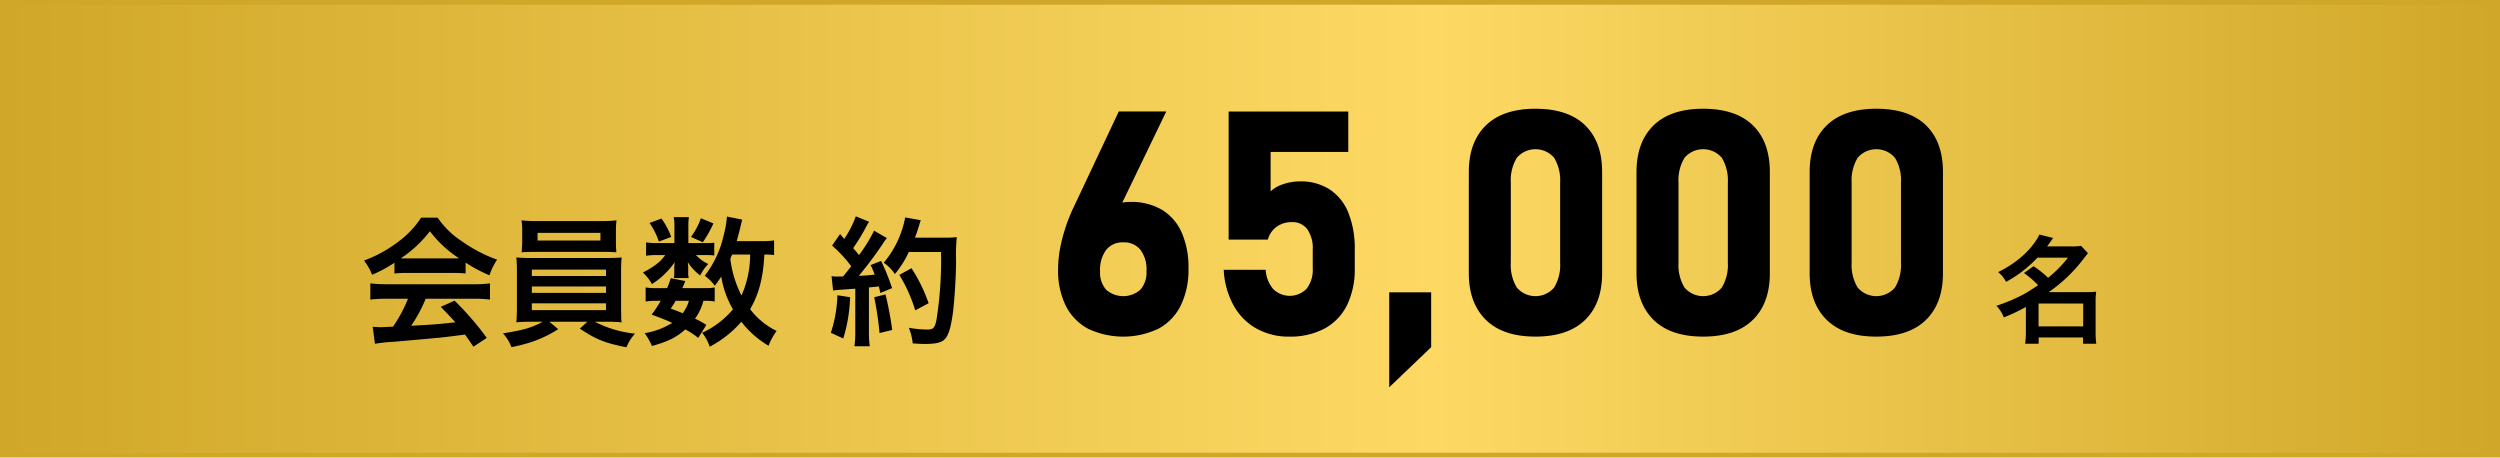
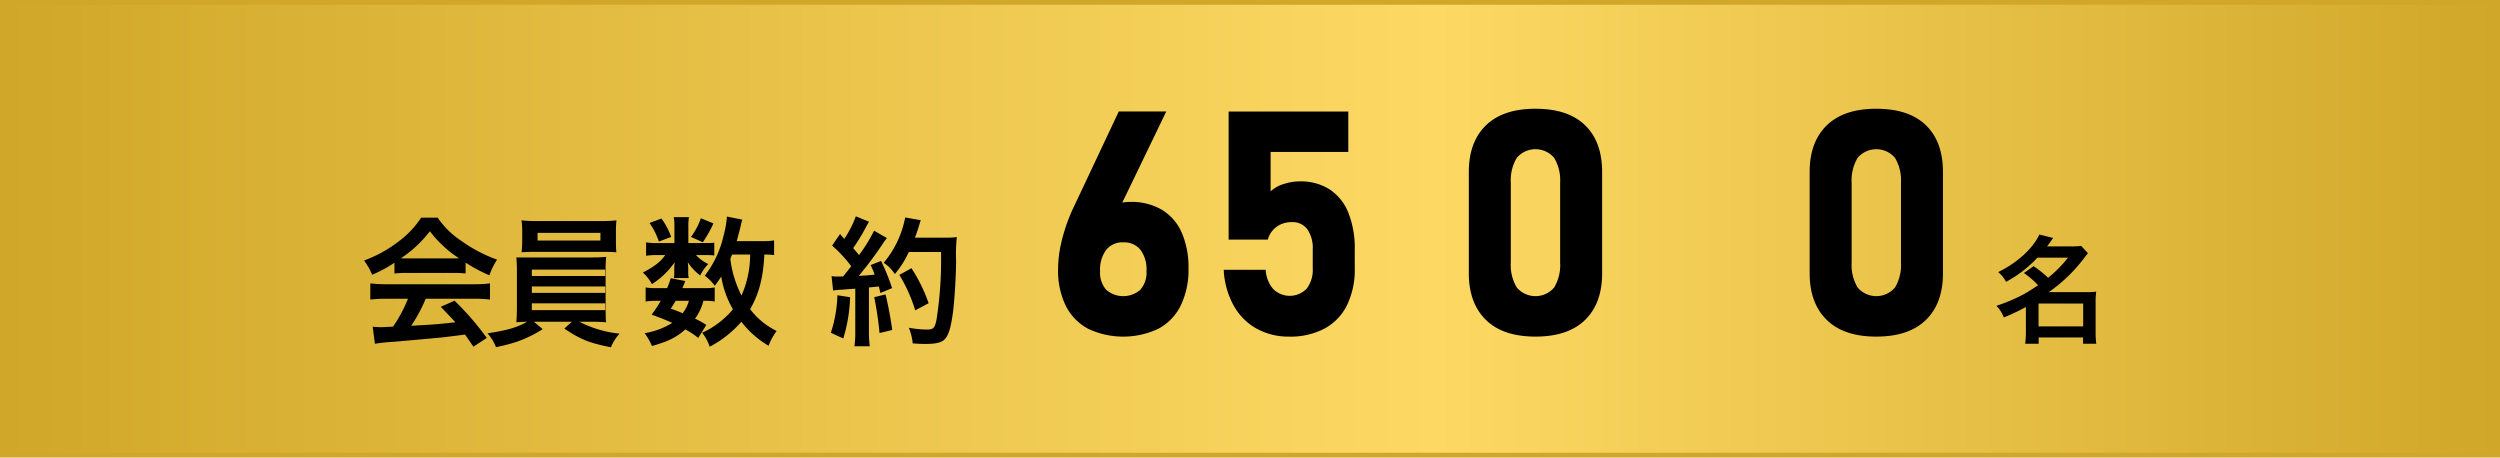
<svg xmlns="http://www.w3.org/2000/svg" xmlns:xlink="http://www.w3.org/1999/xlink" width="589.782" height="107.936" viewBox="0 0 589.782 107.936">
  <defs>
    <style>.a{stroke:#d0a728;stroke-miterlimit:10;stroke-width:1.123px;fill:url(#a);}.b{fill:url(#b);}.c{fill:url(#c);}.d{fill:url(#d);}.e{fill:url(#e);}.f{fill:url(#f);}.g{fill:url(#g);}</style>
    <linearGradient id="a" x1="0.561" y1="53.968" x2="589.221" y2="53.968" gradientUnits="userSpaceOnUse">
      <stop offset="0" stop-color="#d0a728" />
      <stop offset="0.574" stop-color="#fdd964" />
      <stop offset="1" stop-color="#d0a728" />
    </linearGradient>
    <linearGradient id="b" x1="246.958" y1="64.427" x2="284.6" y2="42.695" gradientUnits="userSpaceOnUse">
      <stop offset="0.574" />
      <stop offset="0.741" />
    </linearGradient>
    <linearGradient id="c" x1="284.834" y1="61.338" x2="324.938" y2="38.184" xlink:href="#b" />
    <linearGradient id="d" x1="322.88" y1="82.968" x2="340.012" y2="73.076" xlink:href="#b" />
    <linearGradient id="e" x1="382.704" y1="63.556" x2="420.924" y2="41.49" xlink:href="#b" />
    <linearGradient id="f" x1="343.143" y1="63.556" x2="381.364" y2="41.49" xlink:href="#b" />
    <linearGradient id="g" x1="423.55" y1="63.556" x2="461.771" y2="41.49" xlink:href="#b" />
  </defs>
  <rect class="a" x="0.561" y="0.561" width="588.659" height="106.813" />
  <path d="M93.057,61.985a31.044,31.044,0,0,1-5.264,2.83,15.35,15.35,0,0,0-1.909-3.357,30.7,30.7,0,0,0,8.259-4.573,21.66,21.66,0,0,0,5.2-5.529h3.916a19.967,19.967,0,0,0,5.56,5.463,34.812,34.812,0,0,0,8.458,4.442,14.627,14.627,0,0,0-1.81,3.685,34.979,34.979,0,0,1-5.627-2.994v2.567a24.933,24.933,0,0,0-2.962-.132H95.887a26.25,26.25,0,0,0-2.83.132Zm-1.81,8.489a30.727,30.727,0,0,0-3.882.2V66.855a32.244,32.244,0,0,0,3.882.2h20.5a30.915,30.915,0,0,0,3.85-.2v3.817a30.534,30.534,0,0,0-3.85-.2H100.428a35.674,35.674,0,0,1-3.423,6.384c5.825-.329,5.825-.329,10.432-.822-1.053-1.152-1.613-1.745-3.456-3.653l3.258-1.448a67.3,67.3,0,0,1,7.6,8.786l-3.159,2.073c-1.085-1.613-1.415-2.073-1.974-2.863-2.731.362-4.706.592-5.923.724-3.257.3-9.773.889-11.089.987a39.028,39.028,0,0,0-4.244.461l-.527-4.014c.888.065,1.448.1,1.908.1.23,0,1.218-.033,2.9-.132a33.972,33.972,0,0,0,3.521-6.581Zm15.6-9.509c.527,0,.823,0,1.448-.033a26.826,26.826,0,0,1-6.877-6.383,28.1,28.1,0,0,1-6.844,6.383c.559.033.756.033,1.349.033Z" />
-   <path d="M125.466,75.9a36.491,36.491,0,0,0-3.653.132c.066-.823.132-1.81.132-3.456V64.256a32.459,32.459,0,0,0-.132-3.521c.988.1,2.106.131,3.653.131h17.505c1.613,0,2.534-.033,3.686-.131a29.49,29.49,0,0,0-.132,3.521V72.58c0,1.284.033,2.008.033,2.139a5.768,5.768,0,0,0,.1,1.317,36.8,36.8,0,0,0-3.686-.132h-2.632a26.1,26.1,0,0,0,9.477,2.8,10.994,10.994,0,0,0-2.04,3.225c-5.1-1.02-7.174-1.843-10.991-4.41l1.777-1.612h-8.95l2.073,1.744a28.623,28.623,0,0,1-5.989,2.928,38.783,38.783,0,0,1-5.035,1.316,10.621,10.621,0,0,0-2.006-3.257c4.7-.724,6.975-1.382,9.344-2.731Zm19.841-18.855c0,.987.034,1.712.1,2.468-.987-.066-2.105-.1-3.553-.1h-15.17c-1.48,0-2.632.032-3.619.1.066-.823.131-1.579.131-2.468V54.515a16.461,16.461,0,0,0-.164-2.533,29.275,29.275,0,0,0,3.751.164h14.939a28.712,28.712,0,0,0,3.718-.164,20.12,20.12,0,0,0-.132,2.533Zm-19.841,8.062h17.505V63.6H125.466Zm0,3.982h17.505V67.579H125.466Zm0,4.08h17.505V71.56H125.466Zm1.349-18.23v1.81h14.84v-1.81Z" />
+   <path d="M125.466,75.9a36.491,36.491,0,0,0-3.653.132c.066-.823.132-1.81.132-3.456V64.256a32.459,32.459,0,0,0-.132-3.521h17.505c1.613,0,2.534-.033,3.686-.131a29.49,29.49,0,0,0-.132,3.521V72.58c0,1.284.033,2.008.033,2.139a5.768,5.768,0,0,0,.1,1.317,36.8,36.8,0,0,0-3.686-.132h-2.632a26.1,26.1,0,0,0,9.477,2.8,10.994,10.994,0,0,0-2.04,3.225c-5.1-1.02-7.174-1.843-10.991-4.41l1.777-1.612h-8.95l2.073,1.744a28.623,28.623,0,0,1-5.989,2.928,38.783,38.783,0,0,1-5.035,1.316,10.621,10.621,0,0,0-2.006-3.257c4.7-.724,6.975-1.382,9.344-2.731Zm19.841-18.855c0,.987.034,1.712.1,2.468-.987-.066-2.105-.1-3.553-.1h-15.17c-1.48,0-2.632.032-3.619.1.066-.823.131-1.579.131-2.468V54.515a16.461,16.461,0,0,0-.164-2.533,29.275,29.275,0,0,0,3.751.164h14.939a28.712,28.712,0,0,0,3.718-.164,20.12,20.12,0,0,0-.132,2.533Zm-19.841,8.062h17.505V63.6H125.466Zm0,3.982h17.505V67.579H125.466Zm0,4.08h17.505V71.56H125.466Zm1.349-18.23v1.81h14.84v-1.81Z" />
  <path d="M166.4,57.345a14.967,14.967,0,0,0,2.106-.1v3.028a15.8,15.8,0,0,0-2.106-.1h-2.2a8.894,8.894,0,0,0,2.895,2.106,10.561,10.561,0,0,0-1.908,2.7,11.912,11.912,0,0,1-2.929-3.126c.066.691.1,1.086.1,1.35v1.184a4.864,4.864,0,0,0,.132,1.217h-3.521a6.125,6.125,0,0,0,.1-1.085V63.268c0-.3.032-.822.1-1.415a18.7,18.7,0,0,1-5.363,5.167,11.217,11.217,0,0,0-2.14-2.732c2.633-1.349,4.179-2.533,5.265-4.113h-1.776a15.441,15.441,0,0,0-2.732.165V57.181a15.641,15.641,0,0,0,2.764.164h3.916V53.462a10.5,10.5,0,0,0-.164-2.237h3.586a12.888,12.888,0,0,0-.132,2.172v3.948Zm-1.678,22.376a17.48,17.48,0,0,0-3.06-2.007c-2.073,1.875-4.015,2.83-7.864,3.915a14.4,14.4,0,0,0-1.712-3.027,17.974,17.974,0,0,0,6.515-2.435c-1.644-.724-2.533-1.086-4.87-1.941a27.443,27.443,0,0,0,2.139-3.258h-.954a14.169,14.169,0,0,0-2.6.164V67.809a13.652,13.652,0,0,0,2.6.165h2.468a23.845,23.845,0,0,0,.856-2.337l3.422.658c-.3.823-.428,1.053-.691,1.679h5.2a11.6,11.6,0,0,0,2.435-.165v3.323a13.063,13.063,0,0,0-2.666-.164,12.221,12.221,0,0,1-1.974,4.212,16.977,16.977,0,0,1,2.665,1.481Zm-8.687-28.167a16.424,16.424,0,0,1,2.3,4.344l-2.9,1.085a17.045,17.045,0,0,0-2.2-4.376Zm3.356,19.414c-.46.79-.559.954-1.151,1.843,1.382.494,1.809.658,2.8,1.085a8.494,8.494,0,0,0,1.48-2.928Zm8.917-18.262a28.362,28.362,0,0,1-2.5,4.442l-2.8-1.25a16.252,16.252,0,0,0,2.336-4.41Zm14.314,7.469a16.958,16.958,0,0,0-2.3-.131c-.263,5.462-1.284,9.312-3.356,12.9a17.481,17.481,0,0,0,6.252,5.133,15.133,15.133,0,0,0-1.909,3.489,22.524,22.524,0,0,1-6.416-5.66,25.53,25.53,0,0,1-7.47,5.89A10.17,10.17,0,0,0,165.64,78.5a20.216,20.216,0,0,0,2.6-1.414,20.434,20.434,0,0,0,4.672-4.114,22.48,22.48,0,0,1-2.764-7.733c-.592.922-.822,1.251-1.513,2.173a11.543,11.543,0,0,0-2.369-2.37,24.171,24.171,0,0,0,4.442-9.477,23.907,23.907,0,0,0,.79-4.475l3.619.725c-.132.394-.2.69-.46,1.809-.2.855-.494,1.975-.856,3.258h5.726a17.855,17.855,0,0,0,3.092-.165Zm-9.9-.131c-.263.592-.263.592-.428,1.019a25.9,25.9,0,0,0,2.633,8.655,23.846,23.846,0,0,0,2.04-9.674Z" />
  <path d="M200.548,70.112a36.54,36.54,0,0,1-1.612,9.741l-2.928-1.35a30.9,30.9,0,0,0,1.546-8.851Zm-4.376-4.968a8.643,8.643,0,0,0,1.415.1c.23,0,.56,0,1.316-.032,1.119-1.382,1.25-1.547,1.909-2.4a30.5,30.5,0,0,0-4.508-4.87l1.875-2.731c.461.559.658.756.988,1.151a24.085,24.085,0,0,0,2.731-5.33l3.126,1.283c-.2.3-.329.526-.692,1.185a44.3,44.3,0,0,1-3.059,5.034c.559.658.921,1.053,1.381,1.645a37.466,37.466,0,0,0,3.554-5.758l3.028,1.744a13.636,13.636,0,0,0-1.087,1.513,85.78,85.78,0,0,1-5.56,7.4c1.941-.1,2.073-.1,3.751-.3a18.049,18.049,0,0,0-.955-2.238l2.469-.987a49.558,49.558,0,0,1,2.6,6.417l-2.764,1.152c-.165-.758-.23-1.021-.362-1.547-.987.1-1.744.2-2.336.23V78.174a24.292,24.292,0,0,0,.2,3.521h-3.619a24.292,24.292,0,0,0,.2-3.521V68.105c-1.415.1-2.435.165-3.093.231a19.377,19.377,0,0,0-2.139.2Zm12.735,4.31a81.6,81.6,0,0,1,1.579,8.391l-2.995.724a76.984,76.984,0,0,0-1.25-8.457Zm5.495-10a22.957,22.957,0,0,1-3.291,5.2,9.593,9.593,0,0,0-2.632-2.665,23.3,23.3,0,0,0,5.067-10.694l3.686.658A11.163,11.163,0,0,0,216.8,53.3c-.427,1.349-.559,1.744-.953,2.764h7.173a17.979,17.979,0,0,0,2.7-.132,41.744,41.744,0,0,0-.164,5.726c-.033,3.751-.395,9.476-.758,12.175-.526,3.784-1.118,5.594-2.2,6.449-.757.593-2.073.856-4.212.856-.855,0-1.875-.033-3.06-.132a13.445,13.445,0,0,0-.921-3.685,25.6,25.6,0,0,0,4.311.428c1.48,0,1.842-.395,2.237-2.436A91.2,91.2,0,0,0,222,59.451Zm1.513,13.755a36.2,36.2,0,0,0-3.751-8.359l2.863-1.579a37.72,37.72,0,0,1,4.047,8.259Z" />
  <path class="b" d="M256.684,77.546a12.371,12.371,0,0,1-5.259-5.422,18.768,18.768,0,0,1-1.808-8.585V63.5a27.934,27.934,0,0,1,.705-6.037,40.319,40.319,0,0,1,2.007-6.4q.216-.543.451-1.085t.488-1.048l10.664-22.628h11.206L262.486,52.514l-2.494-1.3a6.332,6.332,0,0,1,2.639-2.638,8.363,8.363,0,0,1,4.048-.94,14.145,14.145,0,0,1,7.41,1.843,11.768,11.768,0,0,1,4.682,5.368,20.33,20.33,0,0,1,1.608,8.477v.036a19.208,19.208,0,0,1-1.807,8.675,12.42,12.42,0,0,1-5.26,5.5,19.408,19.408,0,0,1-16.628.018Zm12.363-9.218a6.16,6.16,0,0,0,1.428-4.356v-.036a7.742,7.742,0,0,0-1.428-5.006,4.947,4.947,0,0,0-4.067-1.753,4.86,4.86,0,0,0-4.03,1.789,7.829,7.829,0,0,0-1.428,5.006v.037a6.088,6.088,0,0,0,1.428,4.337,6.127,6.127,0,0,0,8.1-.018Z" />
  <path class="c" d="M296.483,77.546a13.952,13.952,0,0,1-5.422-5.422,19.325,19.325,0,0,1-2.368-8.441v-.036h9.9v.036a7.556,7.556,0,0,0,1.771,4.5,5.545,5.545,0,0,0,7.9-.091,7.262,7.262,0,0,0,1.427-4.807v-4.41a7.772,7.772,0,0,0-1.282-4.79,4.269,4.269,0,0,0-3.6-1.681,6.029,6.029,0,0,0-3.632,1.085,5.564,5.564,0,0,0-2.079,3.036H289.85V26.307h28.23V35.85H299.754v9.29a7.8,7.8,0,0,1,3.055-1.717,12.336,12.336,0,0,1,3.849-.633,12.615,12.615,0,0,1,7,1.88,11.726,11.726,0,0,1,4.427,5.494,22.444,22.444,0,0,1,1.519,8.712v4.41A19.162,19.162,0,0,1,317.774,72a12.6,12.6,0,0,1-5.3,5.513,17.255,17.255,0,0,1-8.387,1.9A15.493,15.493,0,0,1,296.483,77.546Z" />
-   <path class="d" d="M327.732,68.961h9.9V81.9l-9.9,9.47Z" />
-   <path class="e" d="M390.086,75.449q-4.011-3.957-4.012-10.97V40.585q0-7.084,4.031-11.007T401.8,25.656q7.7,0,11.712,3.9t4.013,11.025V64.479q0,7.085-4.03,11.007T401.8,79.408Q394.1,79.408,390.086,75.449Zm16.122-7.627a10.289,10.289,0,0,0,1.41-5.874V43.115a10.3,10.3,0,0,0-1.41-5.874,5.783,5.783,0,0,0-8.82,0,10.3,10.3,0,0,0-1.409,5.874V61.948a10.289,10.289,0,0,0,1.409,5.874,5.781,5.781,0,0,0,8.82,0Z" />
  <path class="f" d="M350.526,75.449q-4.012-3.957-4.012-10.97V40.585q0-7.084,4.031-11.007t11.693-3.922q7.7,0,11.712,3.9t4.012,11.025V64.479q0,7.085-4.03,11.007t-11.694,3.922Q354.539,79.408,350.526,75.449Zm16.122-7.627a10.289,10.289,0,0,0,1.41-5.874V43.115a10.3,10.3,0,0,0-1.41-5.874,5.783,5.783,0,0,0-8.82,0,10.3,10.3,0,0,0-1.41,5.874V61.948a10.289,10.289,0,0,0,1.41,5.874,5.781,5.781,0,0,0,8.82,0Z" />
  <path class="g" d="M430.933,75.449q-4.013-3.957-4.012-10.97V40.585q0-7.084,4.031-11.007t11.693-3.922q7.7,0,11.712,3.9t4.012,11.025V64.479q0,7.085-4.029,11.007t-11.695,3.922Q434.946,79.408,430.933,75.449Zm16.122-7.627a10.289,10.289,0,0,0,1.41-5.874V43.115a10.3,10.3,0,0,0-1.41-5.874,5.783,5.783,0,0,0-8.82,0,10.3,10.3,0,0,0-1.41,5.874V61.948a10.289,10.289,0,0,0,1.41,5.874,5.781,5.781,0,0,0,8.82,0Z" />
  <path d="M479.742,62.794a23.918,23.918,0,0,1,3.427,2.743,28.472,28.472,0,0,0,4.69-4.744h-7.212a28.43,28.43,0,0,1-7.4,5.7,6.852,6.852,0,0,0-1.865-2.3c4.5-2.194,8.117-5.485,9.736-8.858l3.236.8c-.714,1.043-.96,1.371-1.426,2h5.622A15.007,15.007,0,0,0,490.958,58l1.618,1.728c-.328.411-.356.439-.987,1.261a36.528,36.528,0,0,1-8.255,7.926h8.886a16.777,16.777,0,0,0,2.3-.11,16.538,16.538,0,0,0-.138,2.524v7.048a18.507,18.507,0,0,0,.164,2.714h-3.126v-1.48H480.948v1.48h-3.181a20.552,20.552,0,0,0,.165-2.714V72.42a45.493,45.493,0,0,1-5.211,2.469,7.565,7.565,0,0,0-1.755-2.742,39.916,39.916,0,0,0,6.582-2.8c.877-.494,1.782-1.07,3.264-2.057a20.146,20.146,0,0,0-3.347-2.88ZM480.92,77h10.531V71.6H480.92Z" />
</svg>